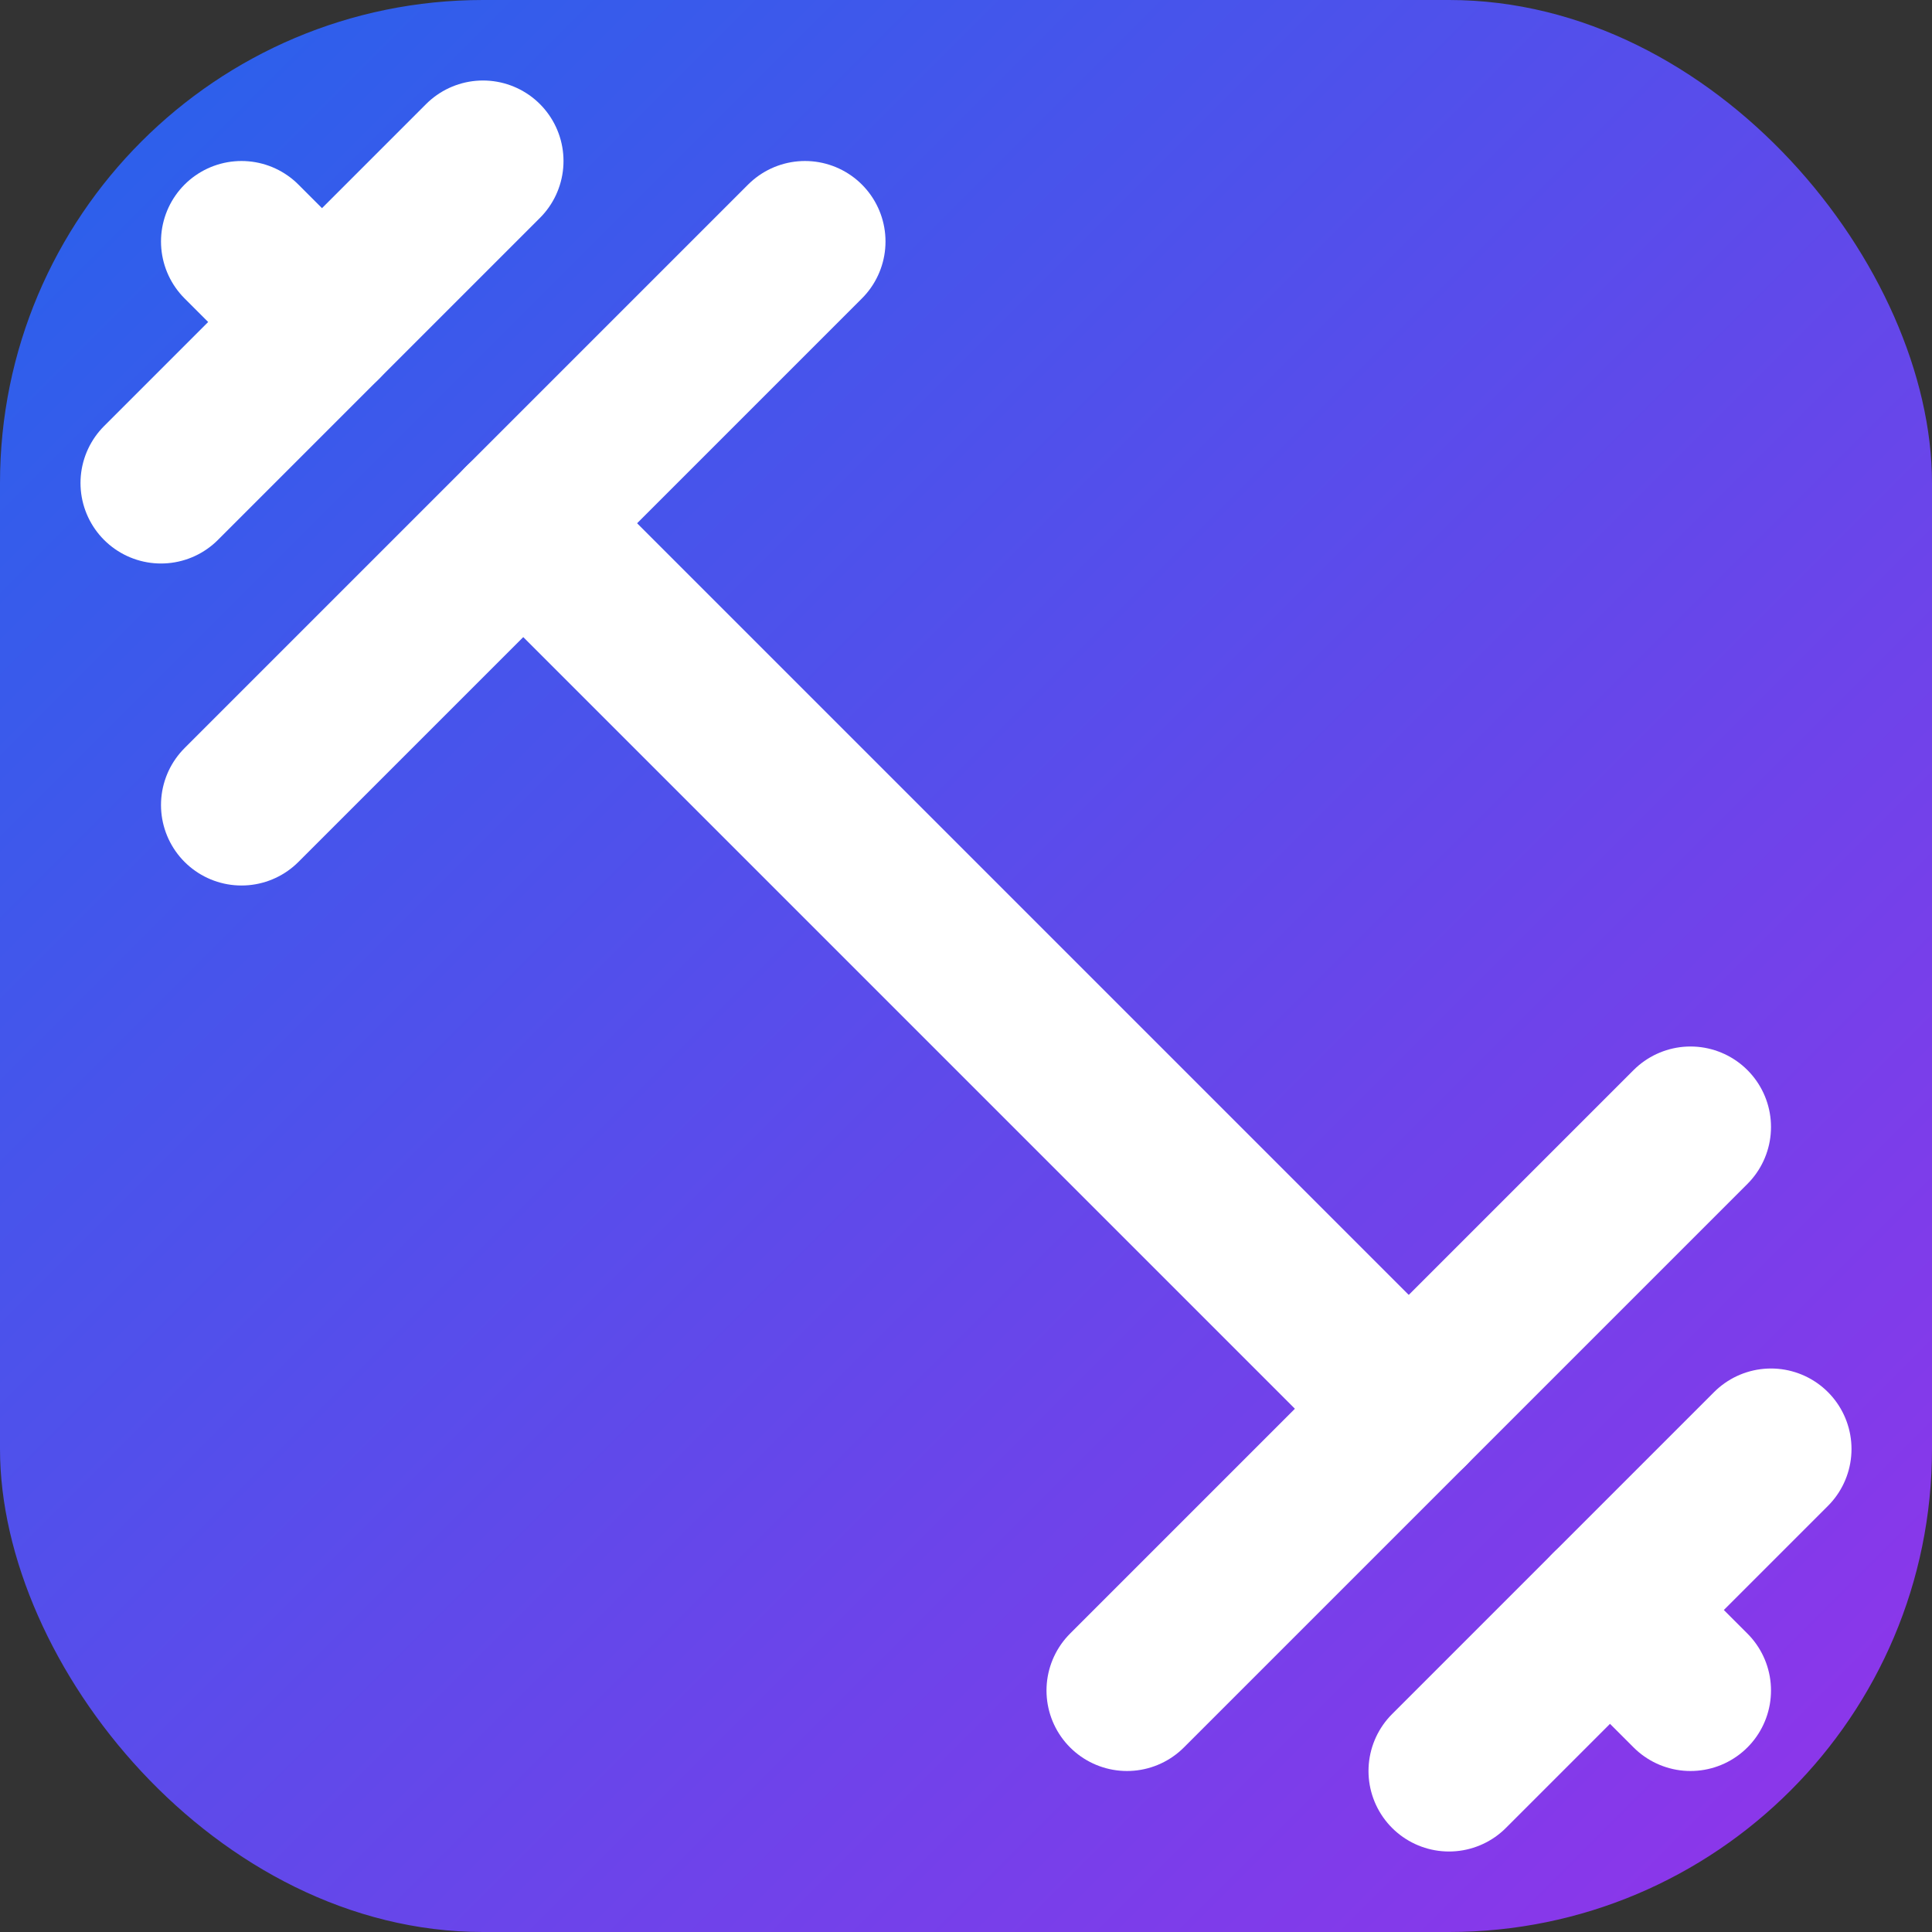
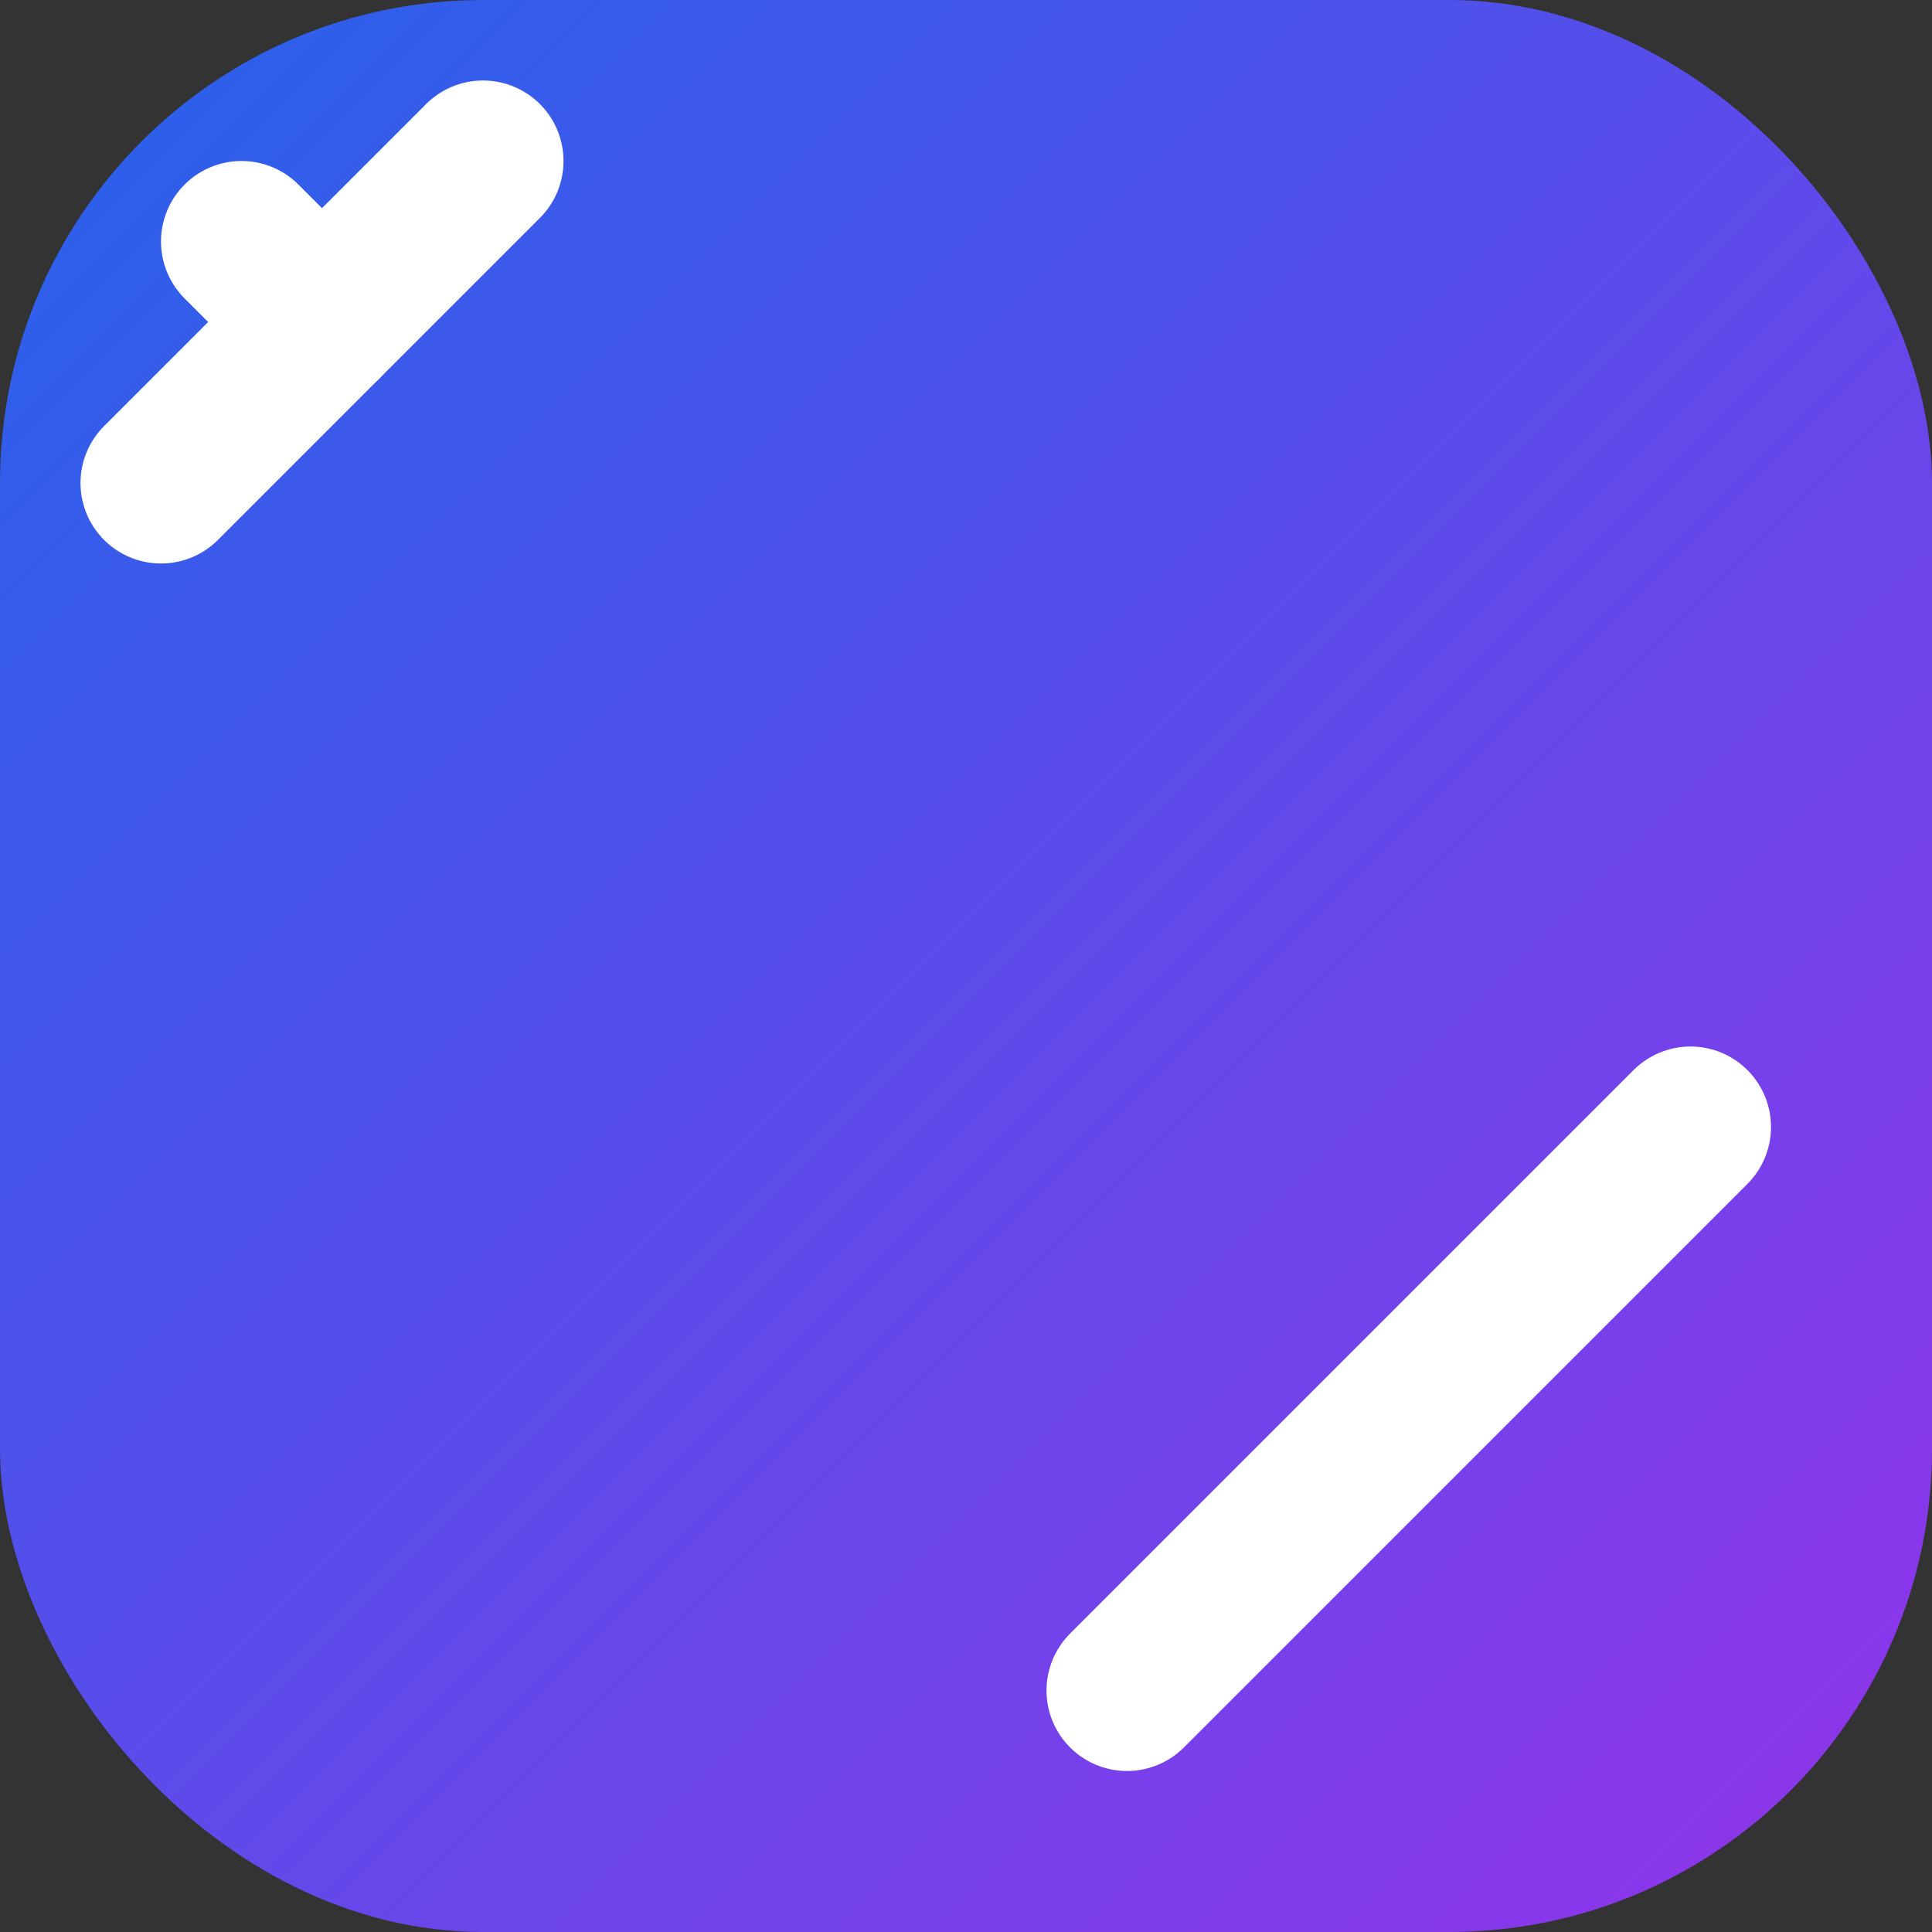
<svg xmlns="http://www.w3.org/2000/svg" width="24" height="24" viewBox="0 0 24 24" fill="none">
  <rect x="0" y="0" width="24" height="24" fill="#333333" stroke="none" />
  <defs>
    <linearGradient id="bluePurpleGradient" x1="0%" y1="0%" x2="100%" y2="100%">
      <stop offset="0%" style="stop-color:#2563eb;stop-opacity:1" />
      <stop offset="100%" style="stop-color:#9333ea;stop-opacity:1" />
    </linearGradient>
  </defs>
  <rect width="100%" height="100%" fill="url(#bluePurpleGradient)" rx="6" ry="6" />
-   <path d="m6.5 6.5 11 11" stroke="white" stroke-width="2" stroke-linecap="round" stroke-linejoin="round" />
-   <path d="m21 21-1-1" stroke="white" stroke-width="2" stroke-linecap="round" stroke-linejoin="round" />
  <path d="m3 3 1 1" stroke="white" stroke-width="2" stroke-linecap="round" stroke-linejoin="round" />
-   <path d="m18 22 4-4" stroke="white" stroke-width="2" stroke-linecap="round" stroke-linejoin="round" />
  <path d="m2 6 4-4" stroke="white" stroke-width="2" stroke-linecap="round" stroke-linejoin="round" />
-   <path d="m3 10 7-7" stroke="white" stroke-width="2" stroke-linecap="round" stroke-linejoin="round" />
  <path d="m14 21 7-7" stroke="white" stroke-width="2" stroke-linecap="round" stroke-linejoin="round" />
</svg>